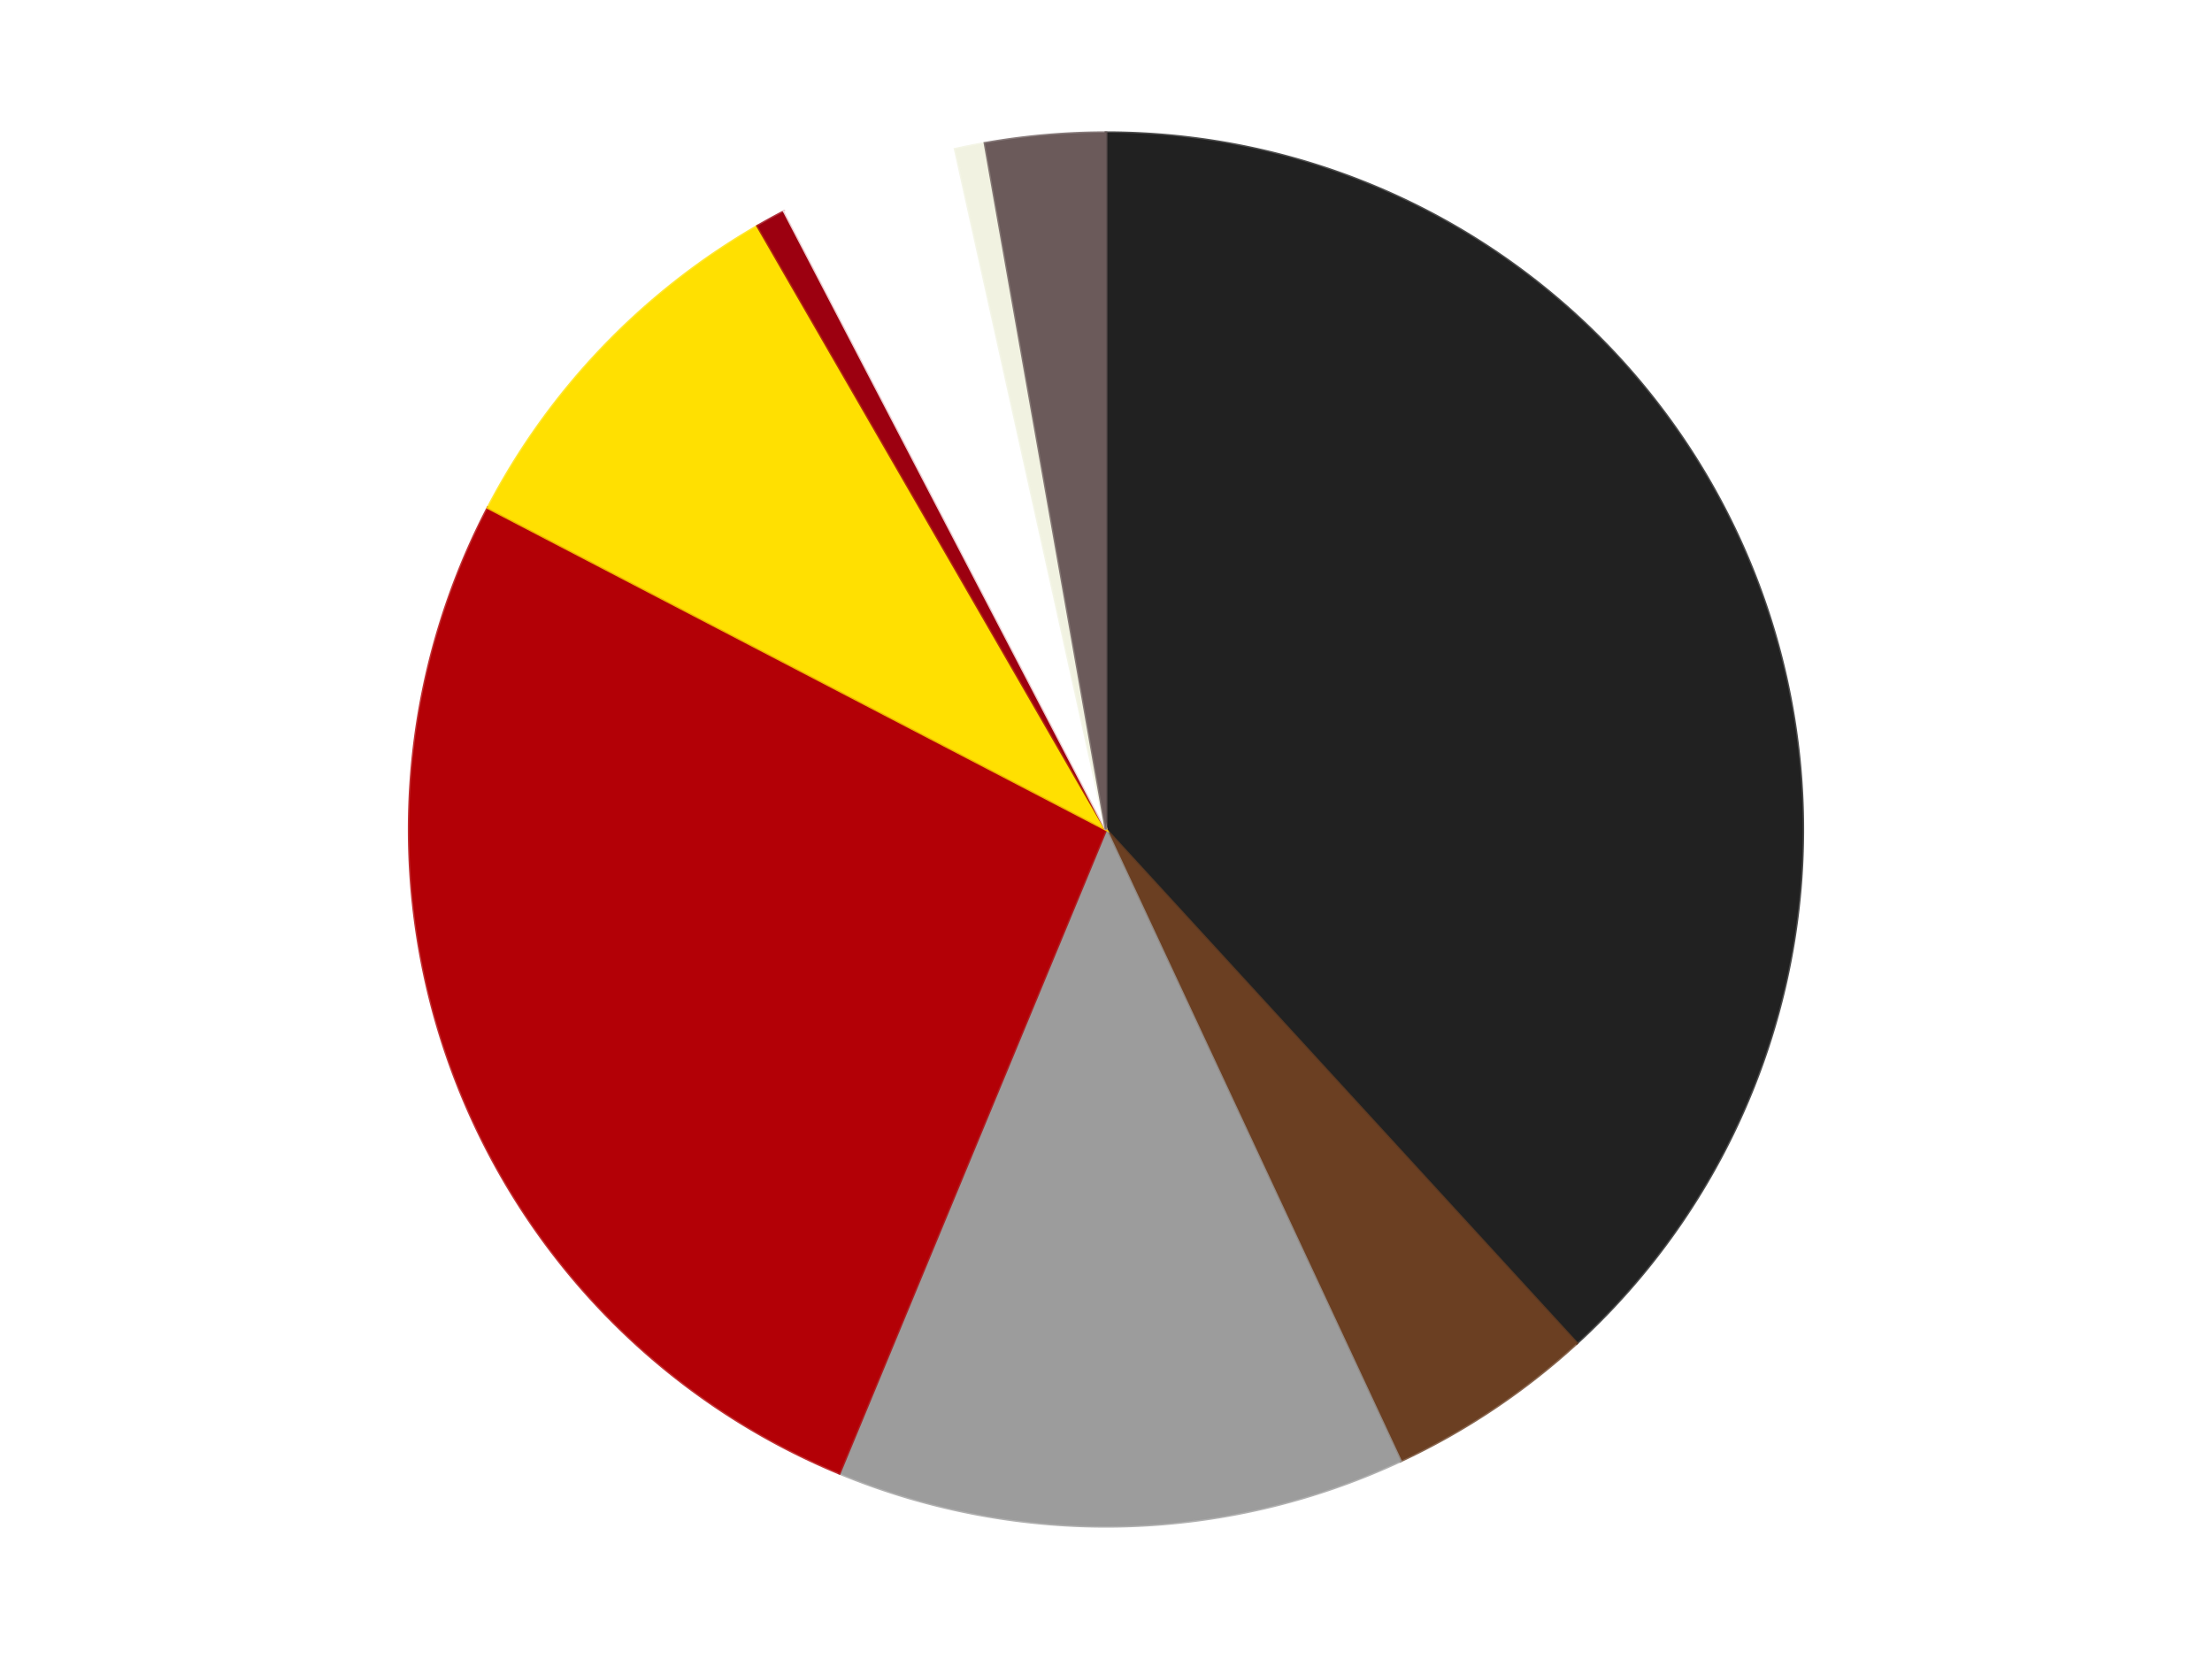
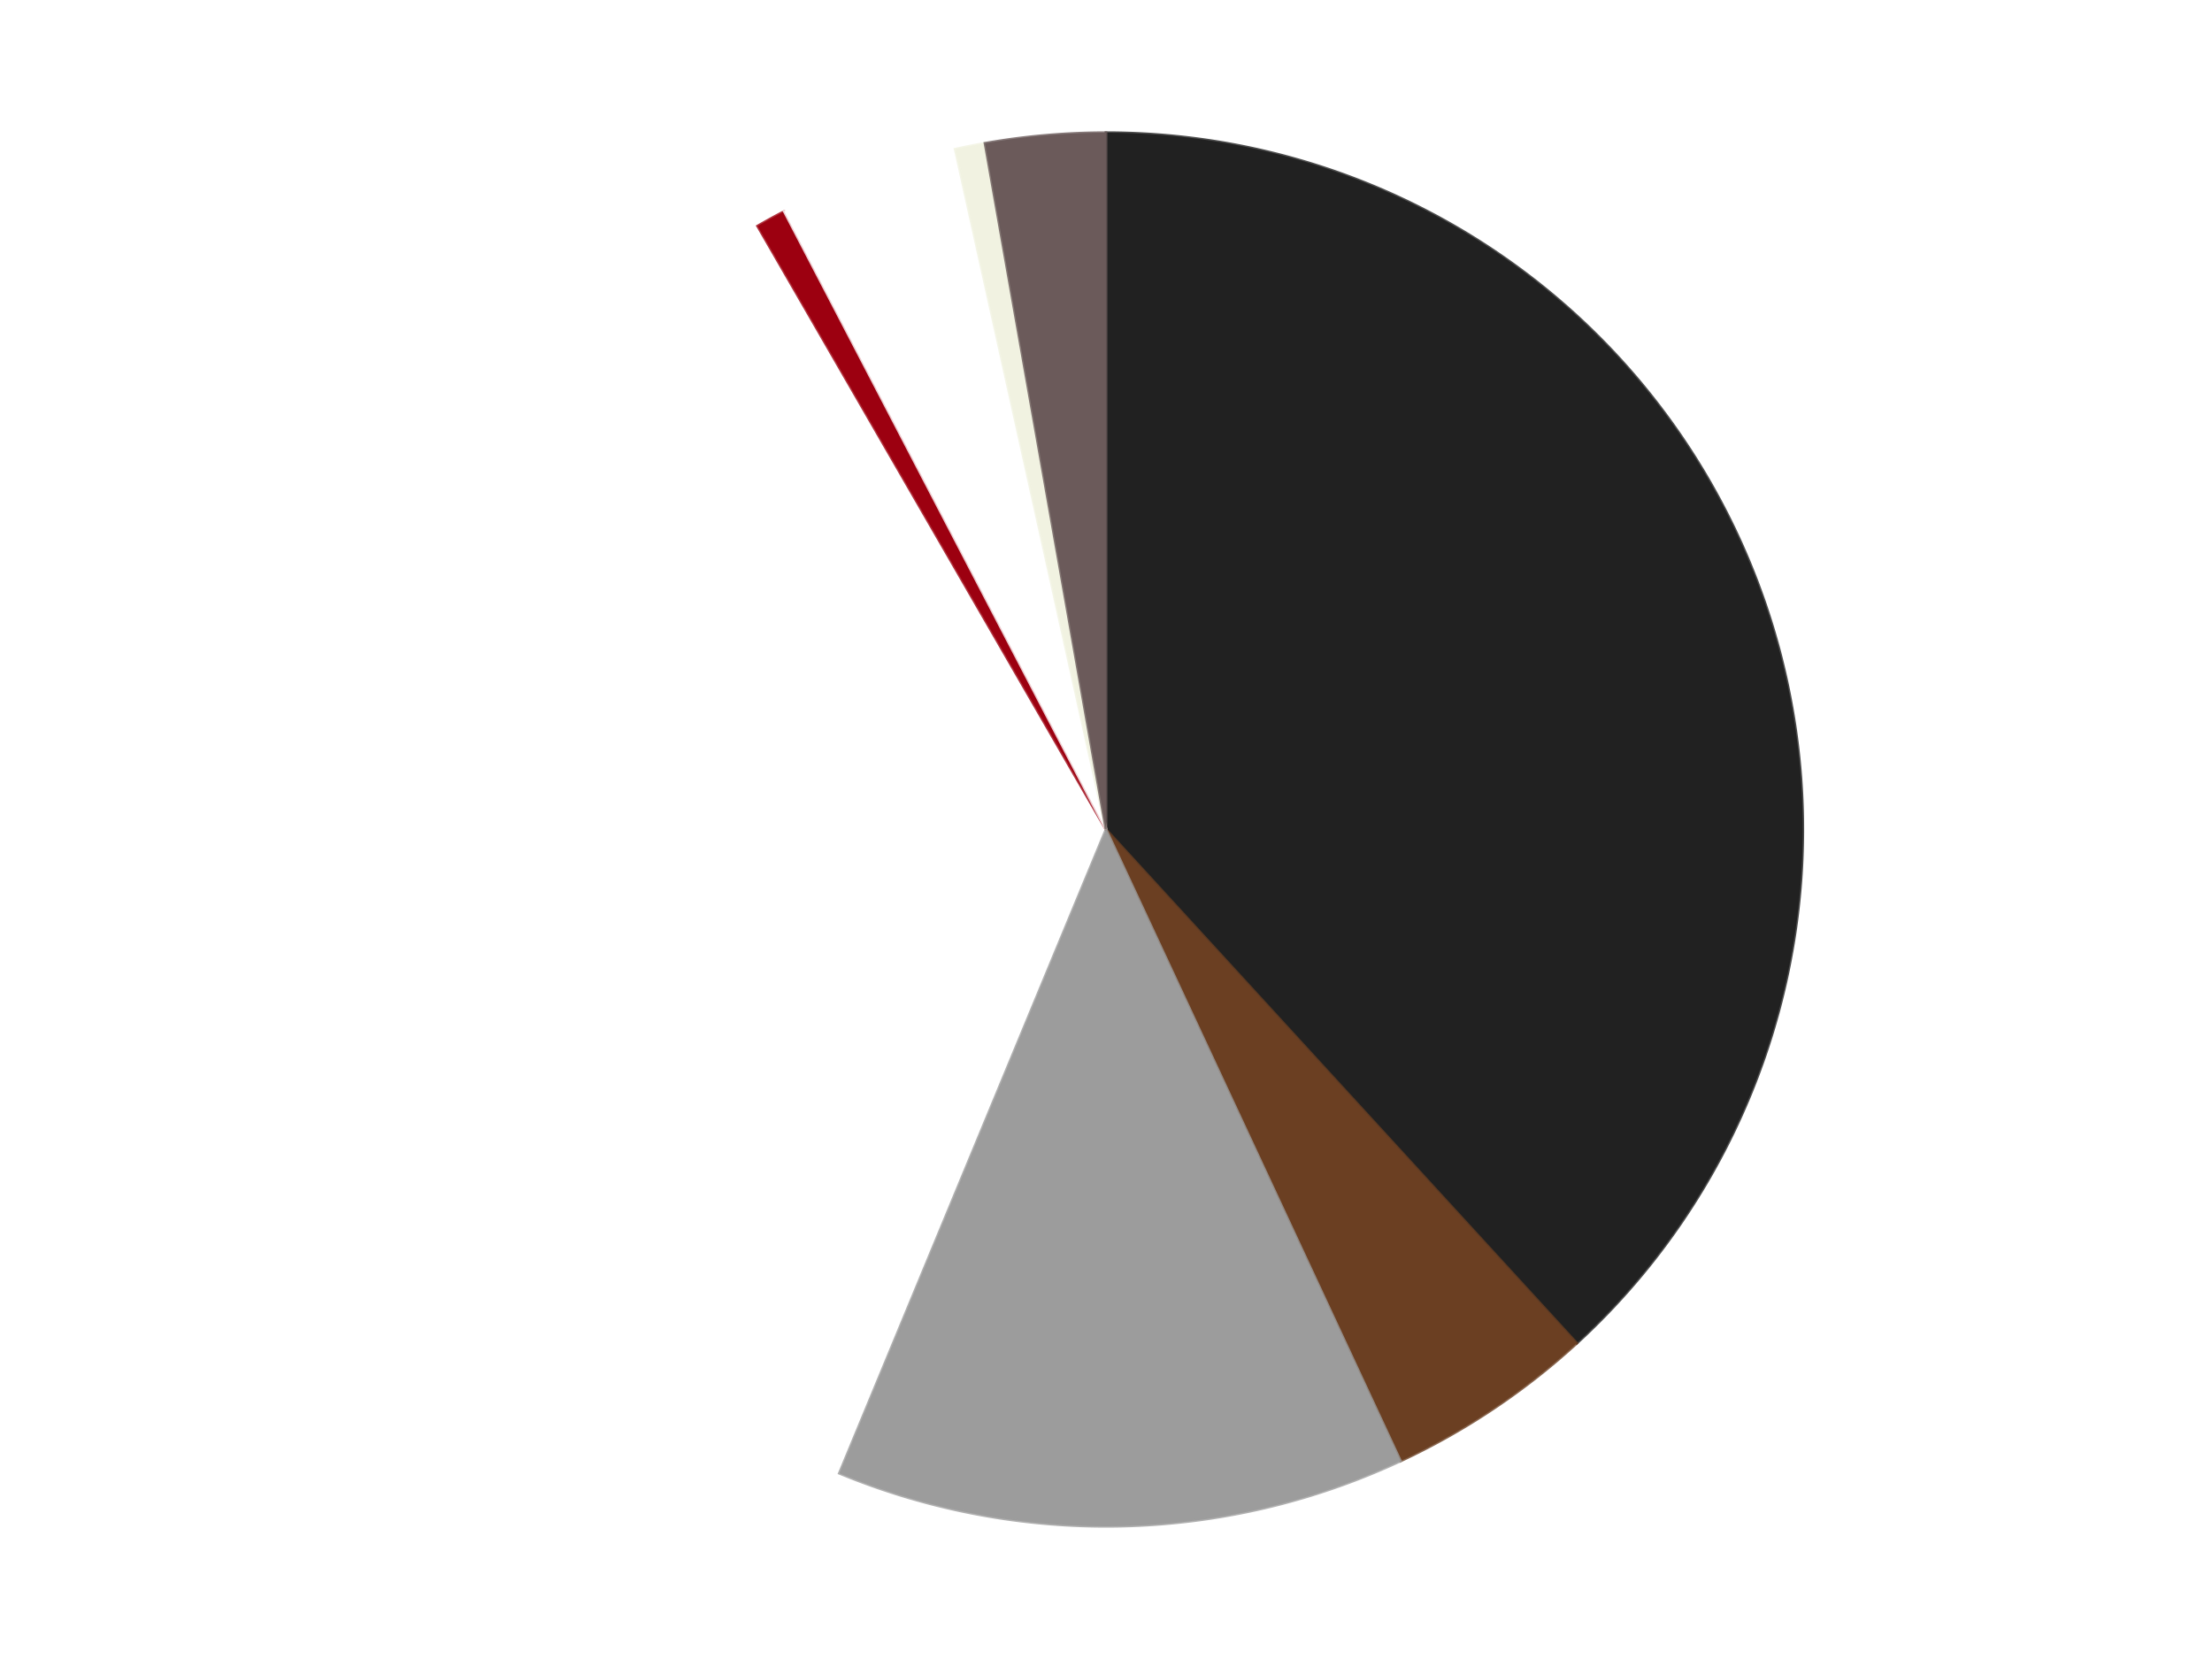
<svg xmlns="http://www.w3.org/2000/svg" xmlns:xlink="http://www.w3.org/1999/xlink" id="chart-9378d090-675b-418b-8b6c-32f27faa5a3c" class="pygal-chart" viewBox="0 0 800 600">
  <defs>
    <style type="text/css">#chart-9378d090-675b-418b-8b6c-32f27faa5a3c{-webkit-user-select:none;-webkit-font-smoothing:antialiased;font-family:Consolas,"Liberation Mono",Menlo,Courier,monospace}#chart-9378d090-675b-418b-8b6c-32f27faa5a3c .title{font-family:Consolas,"Liberation Mono",Menlo,Courier,monospace;font-size:16px}#chart-9378d090-675b-418b-8b6c-32f27faa5a3c .legends .legend text{font-family:Consolas,"Liberation Mono",Menlo,Courier,monospace;font-size:14px}#chart-9378d090-675b-418b-8b6c-32f27faa5a3c .axis text{font-family:Consolas,"Liberation Mono",Menlo,Courier,monospace;font-size:10px}#chart-9378d090-675b-418b-8b6c-32f27faa5a3c .axis text.major{font-family:Consolas,"Liberation Mono",Menlo,Courier,monospace;font-size:10px}#chart-9378d090-675b-418b-8b6c-32f27faa5a3c .text-overlay text.value{font-family:Consolas,"Liberation Mono",Menlo,Courier,monospace;font-size:16px}#chart-9378d090-675b-418b-8b6c-32f27faa5a3c .text-overlay text.label{font-family:Consolas,"Liberation Mono",Menlo,Courier,monospace;font-size:10px}#chart-9378d090-675b-418b-8b6c-32f27faa5a3c .tooltip{font-family:Consolas,"Liberation Mono",Menlo,Courier,monospace;font-size:14px}#chart-9378d090-675b-418b-8b6c-32f27faa5a3c text.no_data{font-family:Consolas,"Liberation Mono",Menlo,Courier,monospace;font-size:64px}
#chart-9378d090-675b-418b-8b6c-32f27faa5a3c{background-color:transparent}#chart-9378d090-675b-418b-8b6c-32f27faa5a3c path,#chart-9378d090-675b-418b-8b6c-32f27faa5a3c line,#chart-9378d090-675b-418b-8b6c-32f27faa5a3c rect,#chart-9378d090-675b-418b-8b6c-32f27faa5a3c circle{-webkit-transition:150ms;-moz-transition:150ms;transition:150ms}#chart-9378d090-675b-418b-8b6c-32f27faa5a3c .graph &gt; .background{fill:transparent}#chart-9378d090-675b-418b-8b6c-32f27faa5a3c .plot &gt; .background{fill:transparent}#chart-9378d090-675b-418b-8b6c-32f27faa5a3c .graph{fill:rgba(0,0,0,.87)}#chart-9378d090-675b-418b-8b6c-32f27faa5a3c text.no_data{fill:rgba(0,0,0,1)}#chart-9378d090-675b-418b-8b6c-32f27faa5a3c .title{fill:rgba(0,0,0,1)}#chart-9378d090-675b-418b-8b6c-32f27faa5a3c .legends .legend text{fill:rgba(0,0,0,.87)}#chart-9378d090-675b-418b-8b6c-32f27faa5a3c .legends .legend:hover text{fill:rgba(0,0,0,1)}#chart-9378d090-675b-418b-8b6c-32f27faa5a3c .axis .line{stroke:rgba(0,0,0,1)}#chart-9378d090-675b-418b-8b6c-32f27faa5a3c .axis .guide.line{stroke:rgba(0,0,0,.54)}#chart-9378d090-675b-418b-8b6c-32f27faa5a3c .axis .major.line{stroke:rgba(0,0,0,.87)}#chart-9378d090-675b-418b-8b6c-32f27faa5a3c .axis text.major{fill:rgba(0,0,0,1)}#chart-9378d090-675b-418b-8b6c-32f27faa5a3c .axis.y .guides:hover .guide.line,#chart-9378d090-675b-418b-8b6c-32f27faa5a3c .line-graph .axis.x .guides:hover .guide.line,#chart-9378d090-675b-418b-8b6c-32f27faa5a3c .stackedline-graph .axis.x .guides:hover .guide.line,#chart-9378d090-675b-418b-8b6c-32f27faa5a3c .xy-graph .axis.x .guides:hover .guide.line{stroke:rgba(0,0,0,1)}#chart-9378d090-675b-418b-8b6c-32f27faa5a3c .axis .guides:hover text{fill:rgba(0,0,0,1)}#chart-9378d090-675b-418b-8b6c-32f27faa5a3c .reactive{fill-opacity:1.0;stroke-opacity:.8;stroke-width:1}#chart-9378d090-675b-418b-8b6c-32f27faa5a3c .ci{stroke:rgba(0,0,0,.87)}#chart-9378d090-675b-418b-8b6c-32f27faa5a3c .reactive.active,#chart-9378d090-675b-418b-8b6c-32f27faa5a3c .active .reactive{fill-opacity:0.6;stroke-opacity:.9;stroke-width:4}#chart-9378d090-675b-418b-8b6c-32f27faa5a3c .ci .reactive.active{stroke-width:1.5}#chart-9378d090-675b-418b-8b6c-32f27faa5a3c .series text{fill:rgba(0,0,0,1)}#chart-9378d090-675b-418b-8b6c-32f27faa5a3c .tooltip rect{fill:transparent;stroke:rgba(0,0,0,1);-webkit-transition:opacity 150ms;-moz-transition:opacity 150ms;transition:opacity 150ms}#chart-9378d090-675b-418b-8b6c-32f27faa5a3c .tooltip .label{fill:rgba(0,0,0,.87)}#chart-9378d090-675b-418b-8b6c-32f27faa5a3c .tooltip .label{fill:rgba(0,0,0,.87)}#chart-9378d090-675b-418b-8b6c-32f27faa5a3c .tooltip .legend{font-size:.8em;fill:rgba(0,0,0,.54)}#chart-9378d090-675b-418b-8b6c-32f27faa5a3c .tooltip .x_label{font-size:.6em;fill:rgba(0,0,0,1)}#chart-9378d090-675b-418b-8b6c-32f27faa5a3c .tooltip .xlink{font-size:.5em;text-decoration:underline}#chart-9378d090-675b-418b-8b6c-32f27faa5a3c .tooltip .value{font-size:1.5em}#chart-9378d090-675b-418b-8b6c-32f27faa5a3c .bound{font-size:.5em}#chart-9378d090-675b-418b-8b6c-32f27faa5a3c .max-value{font-size:.75em;fill:rgba(0,0,0,.54)}#chart-9378d090-675b-418b-8b6c-32f27faa5a3c .map-element{fill:transparent;stroke:rgba(0,0,0,.54) !important}#chart-9378d090-675b-418b-8b6c-32f27faa5a3c .map-element .reactive{fill-opacity:inherit;stroke-opacity:inherit}#chart-9378d090-675b-418b-8b6c-32f27faa5a3c .color-0,#chart-9378d090-675b-418b-8b6c-32f27faa5a3c .color-0 a:visited{stroke:#F44336;fill:#F44336}#chart-9378d090-675b-418b-8b6c-32f27faa5a3c .color-1,#chart-9378d090-675b-418b-8b6c-32f27faa5a3c .color-1 a:visited{stroke:#3F51B5;fill:#3F51B5}#chart-9378d090-675b-418b-8b6c-32f27faa5a3c .color-2,#chart-9378d090-675b-418b-8b6c-32f27faa5a3c .color-2 a:visited{stroke:#009688;fill:#009688}#chart-9378d090-675b-418b-8b6c-32f27faa5a3c .color-3,#chart-9378d090-675b-418b-8b6c-32f27faa5a3c .color-3 a:visited{stroke:#FFC107;fill:#FFC107}#chart-9378d090-675b-418b-8b6c-32f27faa5a3c .color-4,#chart-9378d090-675b-418b-8b6c-32f27faa5a3c .color-4 a:visited{stroke:#FF5722;fill:#FF5722}#chart-9378d090-675b-418b-8b6c-32f27faa5a3c .color-5,#chart-9378d090-675b-418b-8b6c-32f27faa5a3c .color-5 a:visited{stroke:#9C27B0;fill:#9C27B0}#chart-9378d090-675b-418b-8b6c-32f27faa5a3c .color-6,#chart-9378d090-675b-418b-8b6c-32f27faa5a3c .color-6 a:visited{stroke:#03A9F4;fill:#03A9F4}#chart-9378d090-675b-418b-8b6c-32f27faa5a3c .color-7,#chart-9378d090-675b-418b-8b6c-32f27faa5a3c .color-7 a:visited{stroke:#8BC34A;fill:#8BC34A}#chart-9378d090-675b-418b-8b6c-32f27faa5a3c .color-8,#chart-9378d090-675b-418b-8b6c-32f27faa5a3c .color-8 a:visited{stroke:#FF9800;fill:#FF9800}#chart-9378d090-675b-418b-8b6c-32f27faa5a3c .text-overlay .color-0 text{fill:black}#chart-9378d090-675b-418b-8b6c-32f27faa5a3c .text-overlay .color-1 text{fill:black}#chart-9378d090-675b-418b-8b6c-32f27faa5a3c .text-overlay .color-2 text{fill:black}#chart-9378d090-675b-418b-8b6c-32f27faa5a3c .text-overlay .color-3 text{fill:black}#chart-9378d090-675b-418b-8b6c-32f27faa5a3c .text-overlay .color-4 text{fill:black}#chart-9378d090-675b-418b-8b6c-32f27faa5a3c .text-overlay .color-5 text{fill:black}#chart-9378d090-675b-418b-8b6c-32f27faa5a3c .text-overlay .color-6 text{fill:black}#chart-9378d090-675b-418b-8b6c-32f27faa5a3c .text-overlay .color-7 text{fill:black}#chart-9378d090-675b-418b-8b6c-32f27faa5a3c .text-overlay .color-8 text{fill:black}
#chart-9378d090-675b-418b-8b6c-32f27faa5a3c text.no_data{text-anchor:middle}#chart-9378d090-675b-418b-8b6c-32f27faa5a3c .guide.line{fill:none}#chart-9378d090-675b-418b-8b6c-32f27faa5a3c .centered{text-anchor:middle}#chart-9378d090-675b-418b-8b6c-32f27faa5a3c .title{text-anchor:middle}#chart-9378d090-675b-418b-8b6c-32f27faa5a3c .legends .legend text{fill-opacity:1}#chart-9378d090-675b-418b-8b6c-32f27faa5a3c .axis.x text{text-anchor:middle}#chart-9378d090-675b-418b-8b6c-32f27faa5a3c .axis.x:not(.web) text[transform]{text-anchor:start}#chart-9378d090-675b-418b-8b6c-32f27faa5a3c .axis.x:not(.web) text[transform].backwards{text-anchor:end}#chart-9378d090-675b-418b-8b6c-32f27faa5a3c .axis.y text{text-anchor:end}#chart-9378d090-675b-418b-8b6c-32f27faa5a3c .axis.y text[transform].backwards{text-anchor:start}#chart-9378d090-675b-418b-8b6c-32f27faa5a3c .axis.y2 text{text-anchor:start}#chart-9378d090-675b-418b-8b6c-32f27faa5a3c .axis.y2 text[transform].backwards{text-anchor:end}#chart-9378d090-675b-418b-8b6c-32f27faa5a3c .axis .guide.line{stroke-dasharray:4,4;stroke:black}#chart-9378d090-675b-418b-8b6c-32f27faa5a3c .axis .major.guide.line{stroke-dasharray:6,6;stroke:black}#chart-9378d090-675b-418b-8b6c-32f27faa5a3c .horizontal .axis.y .guide.line,#chart-9378d090-675b-418b-8b6c-32f27faa5a3c .horizontal .axis.y2 .guide.line,#chart-9378d090-675b-418b-8b6c-32f27faa5a3c .vertical .axis.x .guide.line{opacity:0}#chart-9378d090-675b-418b-8b6c-32f27faa5a3c .horizontal .axis.always_show .guide.line,#chart-9378d090-675b-418b-8b6c-32f27faa5a3c .vertical .axis.always_show .guide.line{opacity:1 !important}#chart-9378d090-675b-418b-8b6c-32f27faa5a3c .axis.y .guides:hover .guide.line,#chart-9378d090-675b-418b-8b6c-32f27faa5a3c .axis.y2 .guides:hover .guide.line,#chart-9378d090-675b-418b-8b6c-32f27faa5a3c .axis.x .guides:hover .guide.line{opacity:1}#chart-9378d090-675b-418b-8b6c-32f27faa5a3c .axis .guides:hover text{opacity:1}#chart-9378d090-675b-418b-8b6c-32f27faa5a3c .nofill{fill:none}#chart-9378d090-675b-418b-8b6c-32f27faa5a3c .subtle-fill{fill-opacity:.2}#chart-9378d090-675b-418b-8b6c-32f27faa5a3c .dot{stroke-width:1px;fill-opacity:1;stroke-opacity:1}#chart-9378d090-675b-418b-8b6c-32f27faa5a3c .dot.active{stroke-width:5px}#chart-9378d090-675b-418b-8b6c-32f27faa5a3c .dot.negative{fill:transparent}#chart-9378d090-675b-418b-8b6c-32f27faa5a3c text,#chart-9378d090-675b-418b-8b6c-32f27faa5a3c tspan{stroke:none !important}#chart-9378d090-675b-418b-8b6c-32f27faa5a3c .series text.active{opacity:1}#chart-9378d090-675b-418b-8b6c-32f27faa5a3c .tooltip rect{fill-opacity:.95;stroke-width:.5}#chart-9378d090-675b-418b-8b6c-32f27faa5a3c .tooltip text{fill-opacity:1}#chart-9378d090-675b-418b-8b6c-32f27faa5a3c .showable{visibility:hidden}#chart-9378d090-675b-418b-8b6c-32f27faa5a3c .showable.shown{visibility:visible}#chart-9378d090-675b-418b-8b6c-32f27faa5a3c .gauge-background{fill:rgba(229,229,229,1);stroke:none}#chart-9378d090-675b-418b-8b6c-32f27faa5a3c .bg-lines{stroke:transparent;stroke-width:2px}</style>
    <script type="text/javascript">window.pygal = window.pygal || {};window.pygal.config = window.pygal.config || {};window.pygal.config['9378d090-675b-418b-8b6c-32f27faa5a3c'] = {"allow_interruptions": false, "box_mode": "extremes", "classes": ["pygal-chart"], "css": ["file://style.css", "file://graph.css"], "defs": [], "disable_xml_declaration": false, "dots_size": 2.5, "dynamic_print_values": false, "explicit_size": false, "fill": false, "force_uri_protocol": "https", "formatter": null, "half_pie": false, "height": 600, "include_x_axis": false, "inner_radius": 0, "interpolate": null, "interpolation_parameters": {}, "interpolation_precision": 250, "inverse_y_axis": false, "js": ["//kozea.github.io/pygal.js/2.0.x/pygal-tooltips.min.js"], "legend_at_bottom": false, "legend_at_bottom_columns": null, "legend_box_size": 12, "logarithmic": false, "margin": 20, "margin_bottom": null, "margin_left": null, "margin_right": null, "margin_top": null, "max_scale": 16, "min_scale": 4, "missing_value_fill_truncation": "x", "no_data_text": "No data", "no_prefix": false, "order_min": null, "pretty_print": false, "print_labels": false, "print_values": false, "print_values_position": "center", "print_zeroes": true, "range": null, "rounded_bars": null, "secondary_range": null, "show_dots": true, "show_legend": false, "show_minor_x_labels": true, "show_minor_y_labels": true, "show_only_major_dots": false, "show_x_guides": false, "show_x_labels": true, "show_y_guides": true, "show_y_labels": true, "spacing": 10, "stack_from_top": false, "strict": false, "stroke": true, "stroke_style": null, "style": {"background": "transparent", "ci_colors": [], "colors": ["#F44336", "#3F51B5", "#009688", "#FFC107", "#FF5722", "#9C27B0", "#03A9F4", "#8BC34A", "#FF9800", "#E91E63", "#2196F3", "#4CAF50", "#FFEB3B", "#673AB7", "#00BCD4", "#CDDC39", "#9E9E9E", "#607D8B"], "dot_opacity": "1", "font_family": "Consolas, \"Liberation Mono\", Menlo, Courier, monospace", "foreground": "rgba(0, 0, 0, .87)", "foreground_strong": "rgba(0, 0, 0, 1)", "foreground_subtle": "rgba(0, 0, 0, .54)", "guide_stroke_color": "black", "guide_stroke_dasharray": "4,4", "label_font_family": "Consolas, \"Liberation Mono\", Menlo, Courier, monospace", "label_font_size": 10, "legend_font_family": "Consolas, \"Liberation Mono\", Menlo, Courier, monospace", "legend_font_size": 14, "major_guide_stroke_color": "black", "major_guide_stroke_dasharray": "6,6", "major_label_font_family": "Consolas, \"Liberation Mono\", Menlo, Courier, monospace", "major_label_font_size": 10, "no_data_font_family": "Consolas, \"Liberation Mono\", Menlo, Courier, monospace", "no_data_font_size": 64, "opacity": "1.0", "opacity_hover": "0.6", "plot_background": "transparent", "stroke_opacity": ".8", "stroke_opacity_hover": ".9", "stroke_width": "1", "stroke_width_hover": "4", "title_font_family": "Consolas, \"Liberation Mono\", Menlo, Courier, monospace", "title_font_size": 16, "tooltip_font_family": "Consolas, \"Liberation Mono\", Menlo, Courier, monospace", "tooltip_font_size": 14, "transition": "150ms", "value_background": "rgba(229, 229, 229, 1)", "value_colors": [], "value_font_family": "Consolas, \"Liberation Mono\", Menlo, Courier, monospace", "value_font_size": 16, "value_label_font_family": "Consolas, \"Liberation Mono\", Menlo, Courier, monospace", "value_label_font_size": 10}, "title": null, "tooltip_border_radius": 0, "tooltip_fancy_mode": true, "truncate_label": null, "truncate_legend": null, "width": 800, "x_label_rotation": 0, "x_labels": null, "x_labels_major": null, "x_labels_major_count": null, "x_labels_major_every": null, "x_title": null, "xrange": null, "y_label_rotation": 0, "y_labels": null, "y_labels_major": null, "y_labels_major_count": null, "y_labels_major_every": null, "y_title": null, "zero": 0, "legends": ["Black", "Brown", "Light Gray", "Red", "Yellow", "Trans-Red", "White", "Chrome Gold", "Dark Gray"]}</script>
    <script type="text/javascript" xlink:href="https://kozea.github.io/pygal.js/2.0.x/pygal-tooltips.min.js" />
  </defs>
  <title>Pygal</title>
  <g class="graph pie-graph vertical">
    <rect x="0" y="0" width="800" height="600" class="background" />
    <g transform="translate(20, 20)" class="plot">
-       <rect x="0" y="0" width="760" height="560" class="background" />
      <g class="series serie-0 color-0">
        <g class="slices">
          <g class="slice" style="fill: #212121; stroke: #212121">
            <path d="M380 28 A252 252 0 0 1 550.249 465.794 L380 280 A0 0 0 0 0 380 280 z" class="slice reactive tooltip-trigger" />
            <desc class="value">55</desc>
            <desc class="x centered">497.4329915296326</desc>
            <desc class="y centered">234.3328071762536</desc>
          </g>
        </g>
      </g>
      <g class="series serie-1 color-1">
        <g class="slices">
          <g class="slice" style="fill: #6B3F22; stroke: #6B3F22">
            <path d="M550.249 465.794 A252 252 0 0 1 486.5 508.39 L380 280 A0 0 0 0 0 380 280 z" class="slice reactive tooltip-trigger" />
            <desc class="value">7</desc>
            <desc class="x centered">450.0018493604699</desc>
            <desc class="y centered">384.76517115012064</desc>
          </g>
        </g>
      </g>
      <g class="series serie-2 color-2">
        <g class="slices">
          <g class="slice" style="fill: #9C9C9C; stroke: #9C9C9C">
            <path d="M486.5 508.39 A252 252 0 0 1 283.564 512.818 L380 280 A0 0 0 0 0 380 280 z" class="slice reactive tooltip-trigger" />
            <desc class="value">19</desc>
            <desc class="x centered">382.7486755143547</desc>
            <desc class="y centered">405.97001541206856</desc>
          </g>
        </g>
      </g>
      <g class="series serie-3 color-3">
        <g class="slices">
          <g class="slice" style="fill: #B30006; stroke: #B30006">
-             <path d="M283.564 512.818 A252 252 0 0 1 156.473 163.639 L380 280 A0 0 0 0 0 380 280 z" class="slice reactive tooltip-trigger" />
            <desc class="value">38</desc>
            <desc class="x centered">261.59872978097553</desc>
            <desc class="y centered">323.0945380590342</desc>
          </g>
        </g>
      </g>
      <g class="series serie-4 color-4">
        <g class="slices">
          <g class="slice" style="fill: #FFE001; stroke: #FFE001">
-             <path d="M156.473 163.639 A252 252 0 0 1 254 61.762 L380 280 A0 0 0 0 0 380 280 z" class="slice reactive tooltip-trigger" />
            <desc class="value">13</desc>
            <desc class="x centered">288.9821407804708</desc>
            <desc class="y centered">192.86935497143403</desc>
          </g>
        </g>
      </g>
      <g class="series serie-5 color-5">
        <g class="slices">
          <g class="slice" style="fill: #9C0010; stroke: #9C0010">
            <path d="M254 61.762 A252 252 0 0 1 263.639 56.473 L380 280 A0 0 0 0 0 380 280 z" class="slice reactive tooltip-trigger" />
            <desc class="value">1</desc>
            <desc class="x centered">319.39541511615727</desc>
            <desc class="y centered">169.532428780854</desc>
          </g>
        </g>
      </g>
      <g class="series serie-6 color-6">
        <g class="slices">
          <g class="slice" style="fill: #FFFFFF; stroke: #FFFFFF">
            <path d="M263.639 56.473 A252 252 0 0 1 325.457 33.973 L380 280 A0 0 0 0 0 380 280 z" class="slice reactive tooltip-trigger" />
            <desc class="value">6</desc>
            <desc class="x centered">336.9054619409658</desc>
            <desc class="y centered">161.59872978097553</desc>
          </g>
        </g>
      </g>
      <g class="series serie-7 color-7">
        <g class="slices">
          <g class="slice" style="fill: #f1f2e1; stroke: #f1f2e1">
            <path d="M325.457 33.973 A252 252 0 0 1 336.241 31.828 L380 280 A0 0 0 0 0 380 280 z" class="slice reactive tooltip-trigger" />
            <desc class="value">1</desc>
            <desc class="x centered">355.4186194259679</desc>
            <desc class="y centered">156.42105466919296</desc>
          </g>
        </g>
      </g>
      <g class="series serie-8 color-8">
        <g class="slices">
          <g class="slice" style="fill: #6B5A5A; stroke: #6B5A5A">
            <path d="M336.241 31.828 A252 252 0 0 1 380 28 L380 280 A0 0 0 0 0 380 280 z" class="slice reactive tooltip-trigger" />
            <desc class="value">4</desc>
            <desc class="x centered">369.01837641379507</desc>
            <desc class="y centered">154.47946804044005</desc>
          </g>
        </g>
      </g>
    </g>
    <g class="titles" />
    <g transform="translate(20, 20)" class="plot overlay">
      <g class="series serie-0 color-0" />
      <g class="series serie-1 color-1" />
      <g class="series serie-2 color-2" />
      <g class="series serie-3 color-3" />
      <g class="series serie-4 color-4" />
      <g class="series serie-5 color-5" />
      <g class="series serie-6 color-6" />
      <g class="series serie-7 color-7" />
      <g class="series serie-8 color-8" />
    </g>
    <g transform="translate(20, 20)" class="plot text-overlay">
      <g class="series serie-0 color-0" />
      <g class="series serie-1 color-1" />
      <g class="series serie-2 color-2" />
      <g class="series serie-3 color-3" />
      <g class="series serie-4 color-4" />
      <g class="series serie-5 color-5" />
      <g class="series serie-6 color-6" />
      <g class="series serie-7 color-7" />
      <g class="series serie-8 color-8" />
    </g>
    <g transform="translate(20, 20)" class="plot tooltip-overlay">
      <g transform="translate(0 0)" style="opacity: 0" class="tooltip">
        <rect rx="0" ry="0" width="0" height="0" class="tooltip-box" />
        <g class="text" />
      </g>
    </g>
  </g>
</svg>